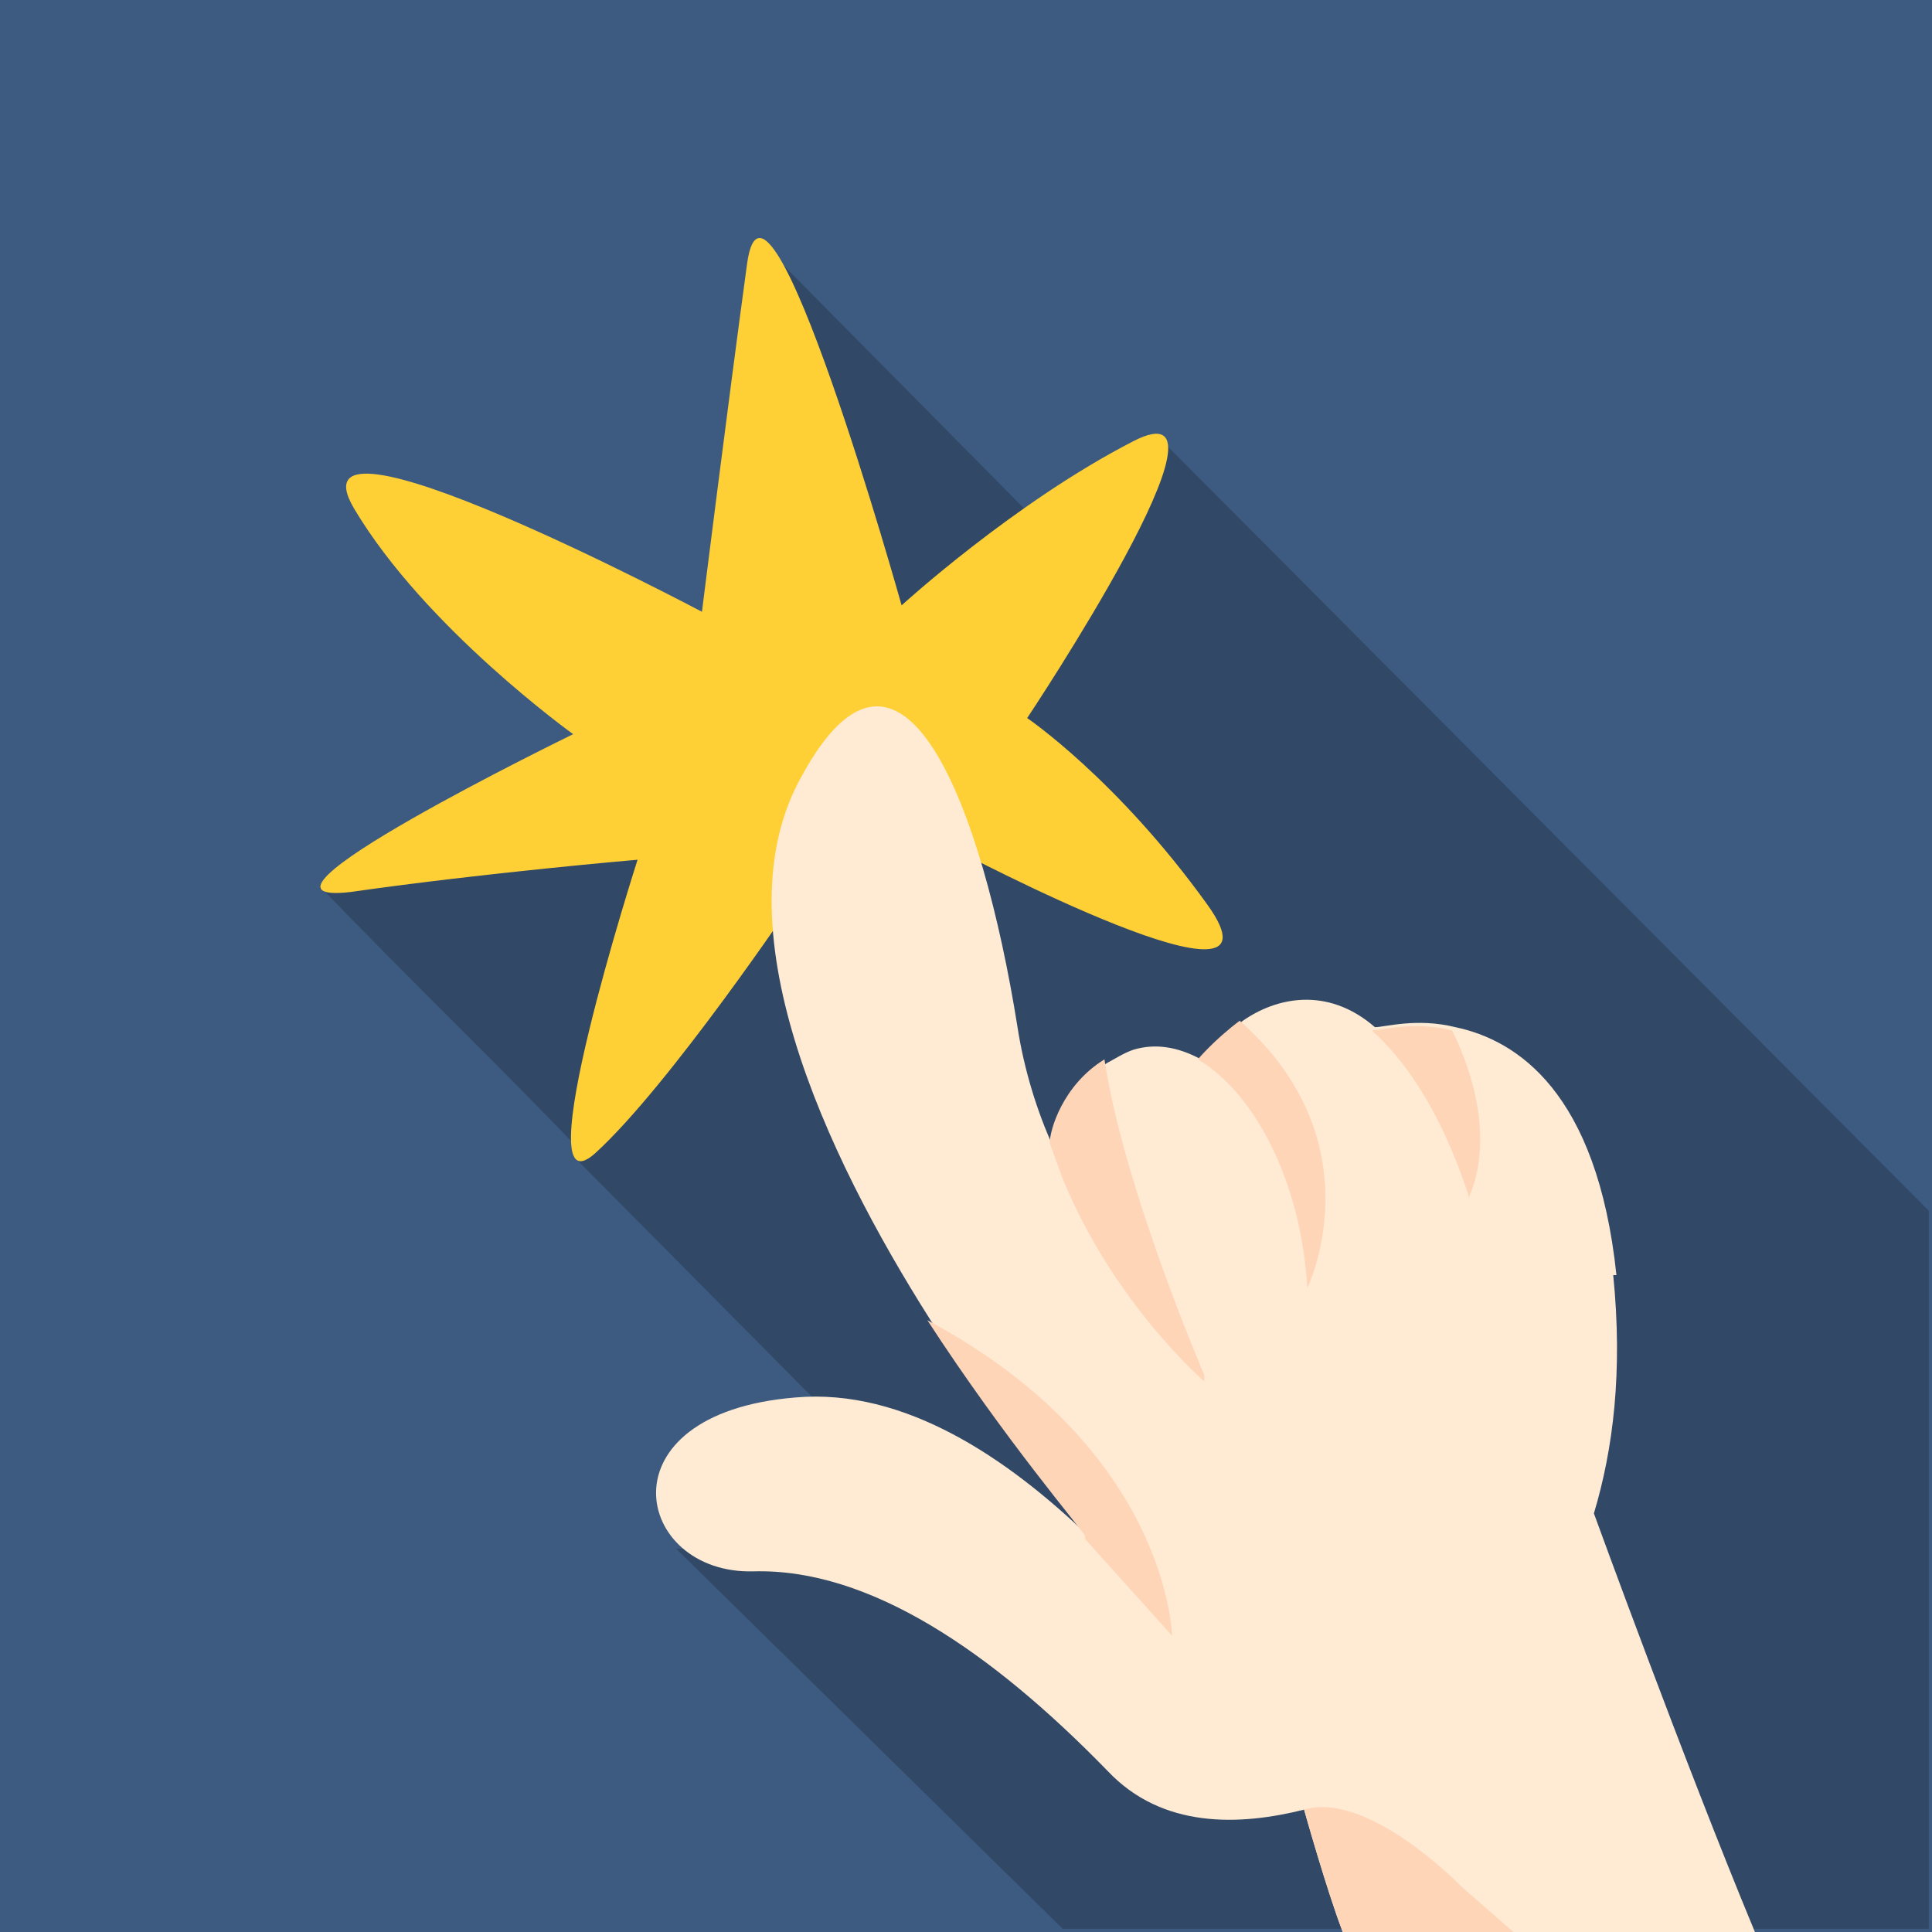
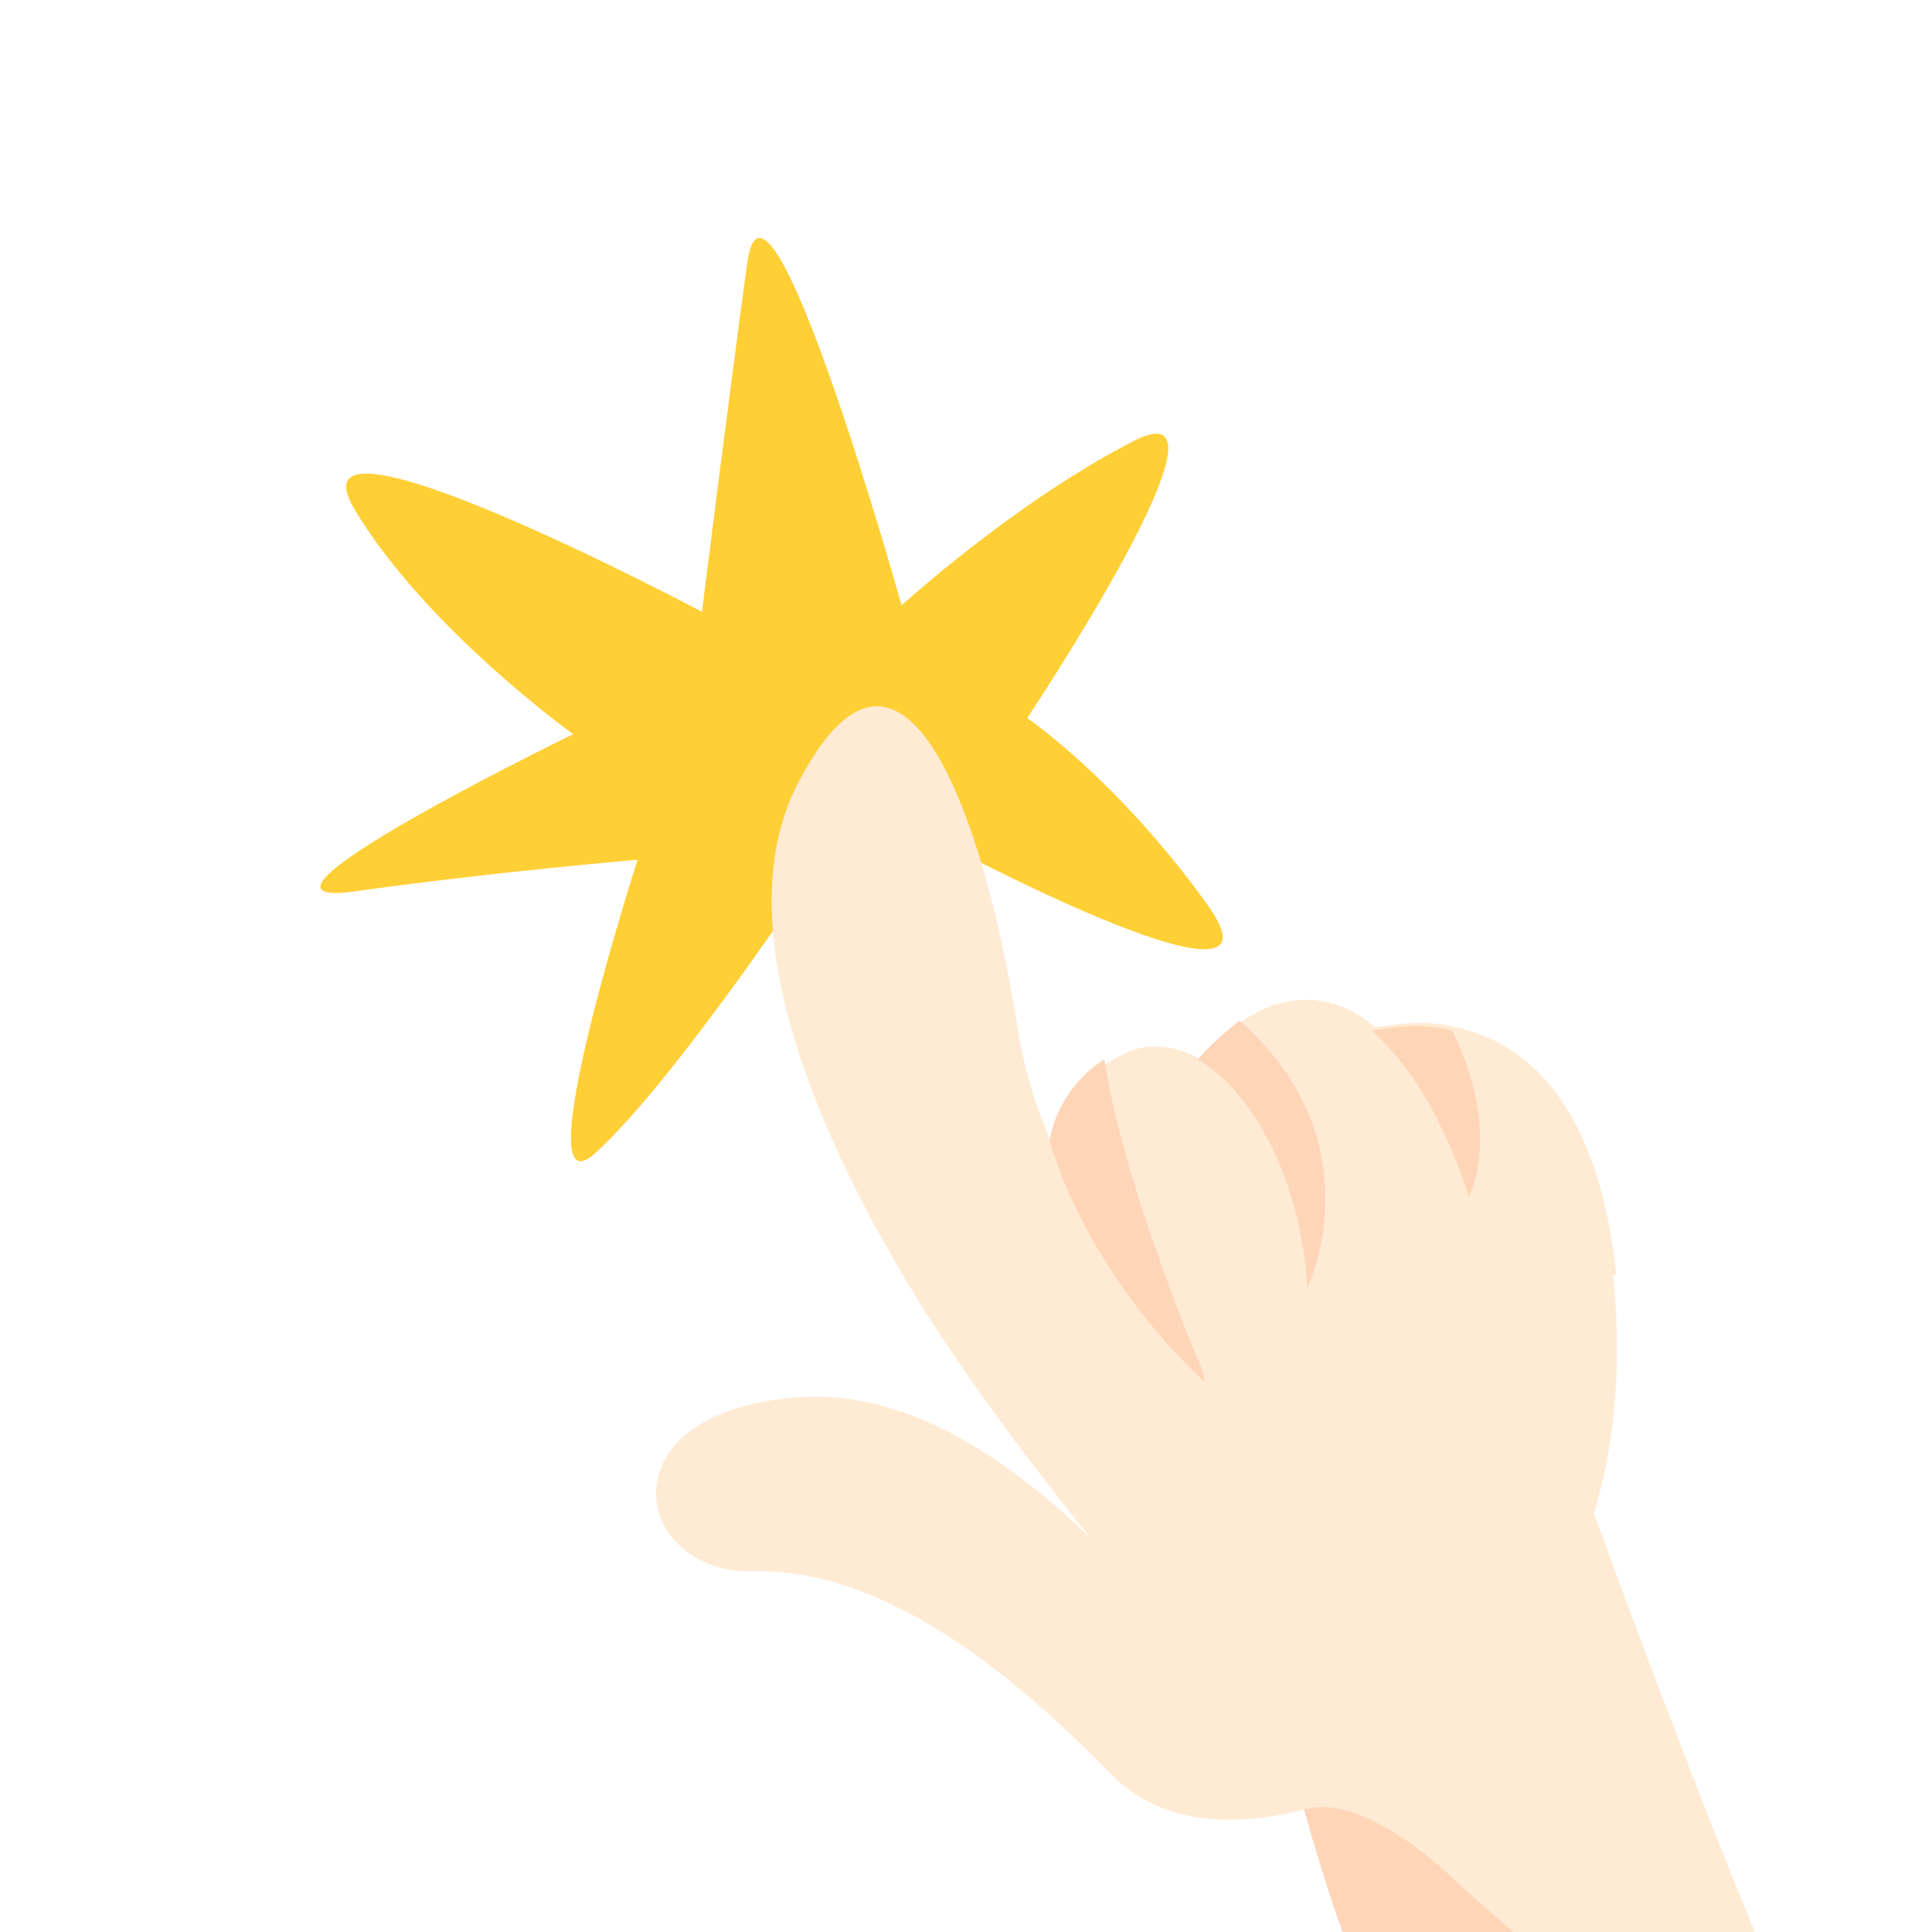
<svg xmlns="http://www.w3.org/2000/svg" version="1.2" viewBox="0 0 60 60" width="60" height="60">
  <style>.a{fill:#3d5b81}.b{fill:none}.c{fill:#ffcf36}.d{fill:#ffebd4}.e{fill:#ffd5b8}</style>
-   <path fill-rule="evenodd" class="a" d="m0 0h60v60h-60z" />
  <g style="opacity:.2">
-     <path d="m10 27.6c3 3.1 5 5 7.8 7.9 2.8 2.9 0.7-0.2 0 0.4l11.8 11.9-8.6 0.3 12 11.8h26.9c0-4.4 0-22.3 0-22.3l-24-24.1-2.6 3.8-9.7-9.8c0 0 3.1 12.1 0.7 13.1-1.3-1.4-11.9 5.8-14.4 7z" />
-   </g>
-   <path fill-rule="evenodd" class="b" d="m23.2 59.7l-18.3-18.4" />
+     </g>
  <path class="c" d="m21.8 19c0 0 0.8-6.4 1.4-10.8 0.6-4.4 4.8 10.6 4.8 10.6 0 0 3.5-3.2 7.2-5.1 3.7-1.9-3.3 8.6-3.3 8.6 0 0 2.8 1.9 5.6 5.8 2.8 3.9-7.8-1.7-7.8-1.7 0 0 0.5 0.8-0.2 8.1-0.7 7.3-4.8-6.6-4.8-6.6 0 0-3.9 5.8-6.2 7.9-2.3 2.1 1.3-9.1 1.3-9.1 0 0-4.7 0.4-8.9 1-4.2 0.5 6.9-4.9 6.9-4.9 0 0-4.6-3.3-6.8-7-2.2-3.7 10.8 3.2 10.8 3.2z" />
  <path class="d" d="m50.1 39.6c0.3 3 0 5.4-0.6 7.4 0 0 2.8 7.7 5 13h-12.8c-0.5-1.3-1.2-3.8-1.2-3.8-2 0.5-4.4 0.6-6.1-1.2-3.6-3.7-7.4-6.3-11-6.2-3.7 0.1-4.8-4.9 1.3-5.4 3.4-0.3 6.6 1.9 9.1 4.3-0.1-0.2-2.5-3-4.9-6.7-3.3-5.2-6.6-12.3-4-16.9 3.1-5.7 5.6 0.9 6.7 7.8 0.2 1.3 0.6 2.6 1.1 3.7 0-0.4 0.4-1.8 1.7-2.6 0.2-0.1 0.5-0.3 0.8-0.4q1-0.3 2.1 0.3c0 0 0.5-0.6 1.3-1.2 1-0.7 2.6-1.1 4.1 0.2 0.3 0 1.3-0.3 2.5 0 1.9 0.4 4.4 2 5 7.7z" />
-   <path class="e" d="m33.7 47.7c-0.1-0.2-2.5-3-4.9-6.7 7.5 4 7.6 9.8 7.6 9.8l-2.7-3" />
  <path class="e" d="m46.9 60h-5.2c-0.5-1.3-1.2-3.8-1.2-3.8 2-0.6 4.9 2.4 4.9 2.4l1.6 1.4z" />
  <path class="e" d="m37.4 42.7v0.2c0 0-2.8-2.4-4.4-6.3l-0.4-1.1c0-0.4 0.4-1.8 1.7-2.6 0.6 4 3.1 9.8 3.1 9.8z" />
  <path class="e" d="m40.6 40c-0.2-3.4-1.7-6.1-3.4-7.1 0 0 0.5-0.6 1.3-1.2 4.3 3.8 2.1 8.3 2.1 8.3z" />
-   <path class="e" d="m45.6 37.1c-0.9-2.7-2-4.2-3-5.1 0.3 0 1.3-0.3 2.5 0 1.6 3.3 0.5 5.2 0.5 5.2z" />
+   <path class="e" d="m45.6 37.1c-0.9-2.7-2-4.2-3-5.1 0.3 0 1.3-0.3 2.5 0 1.6 3.3 0.5 5.2 0.5 5.2" />
</svg>